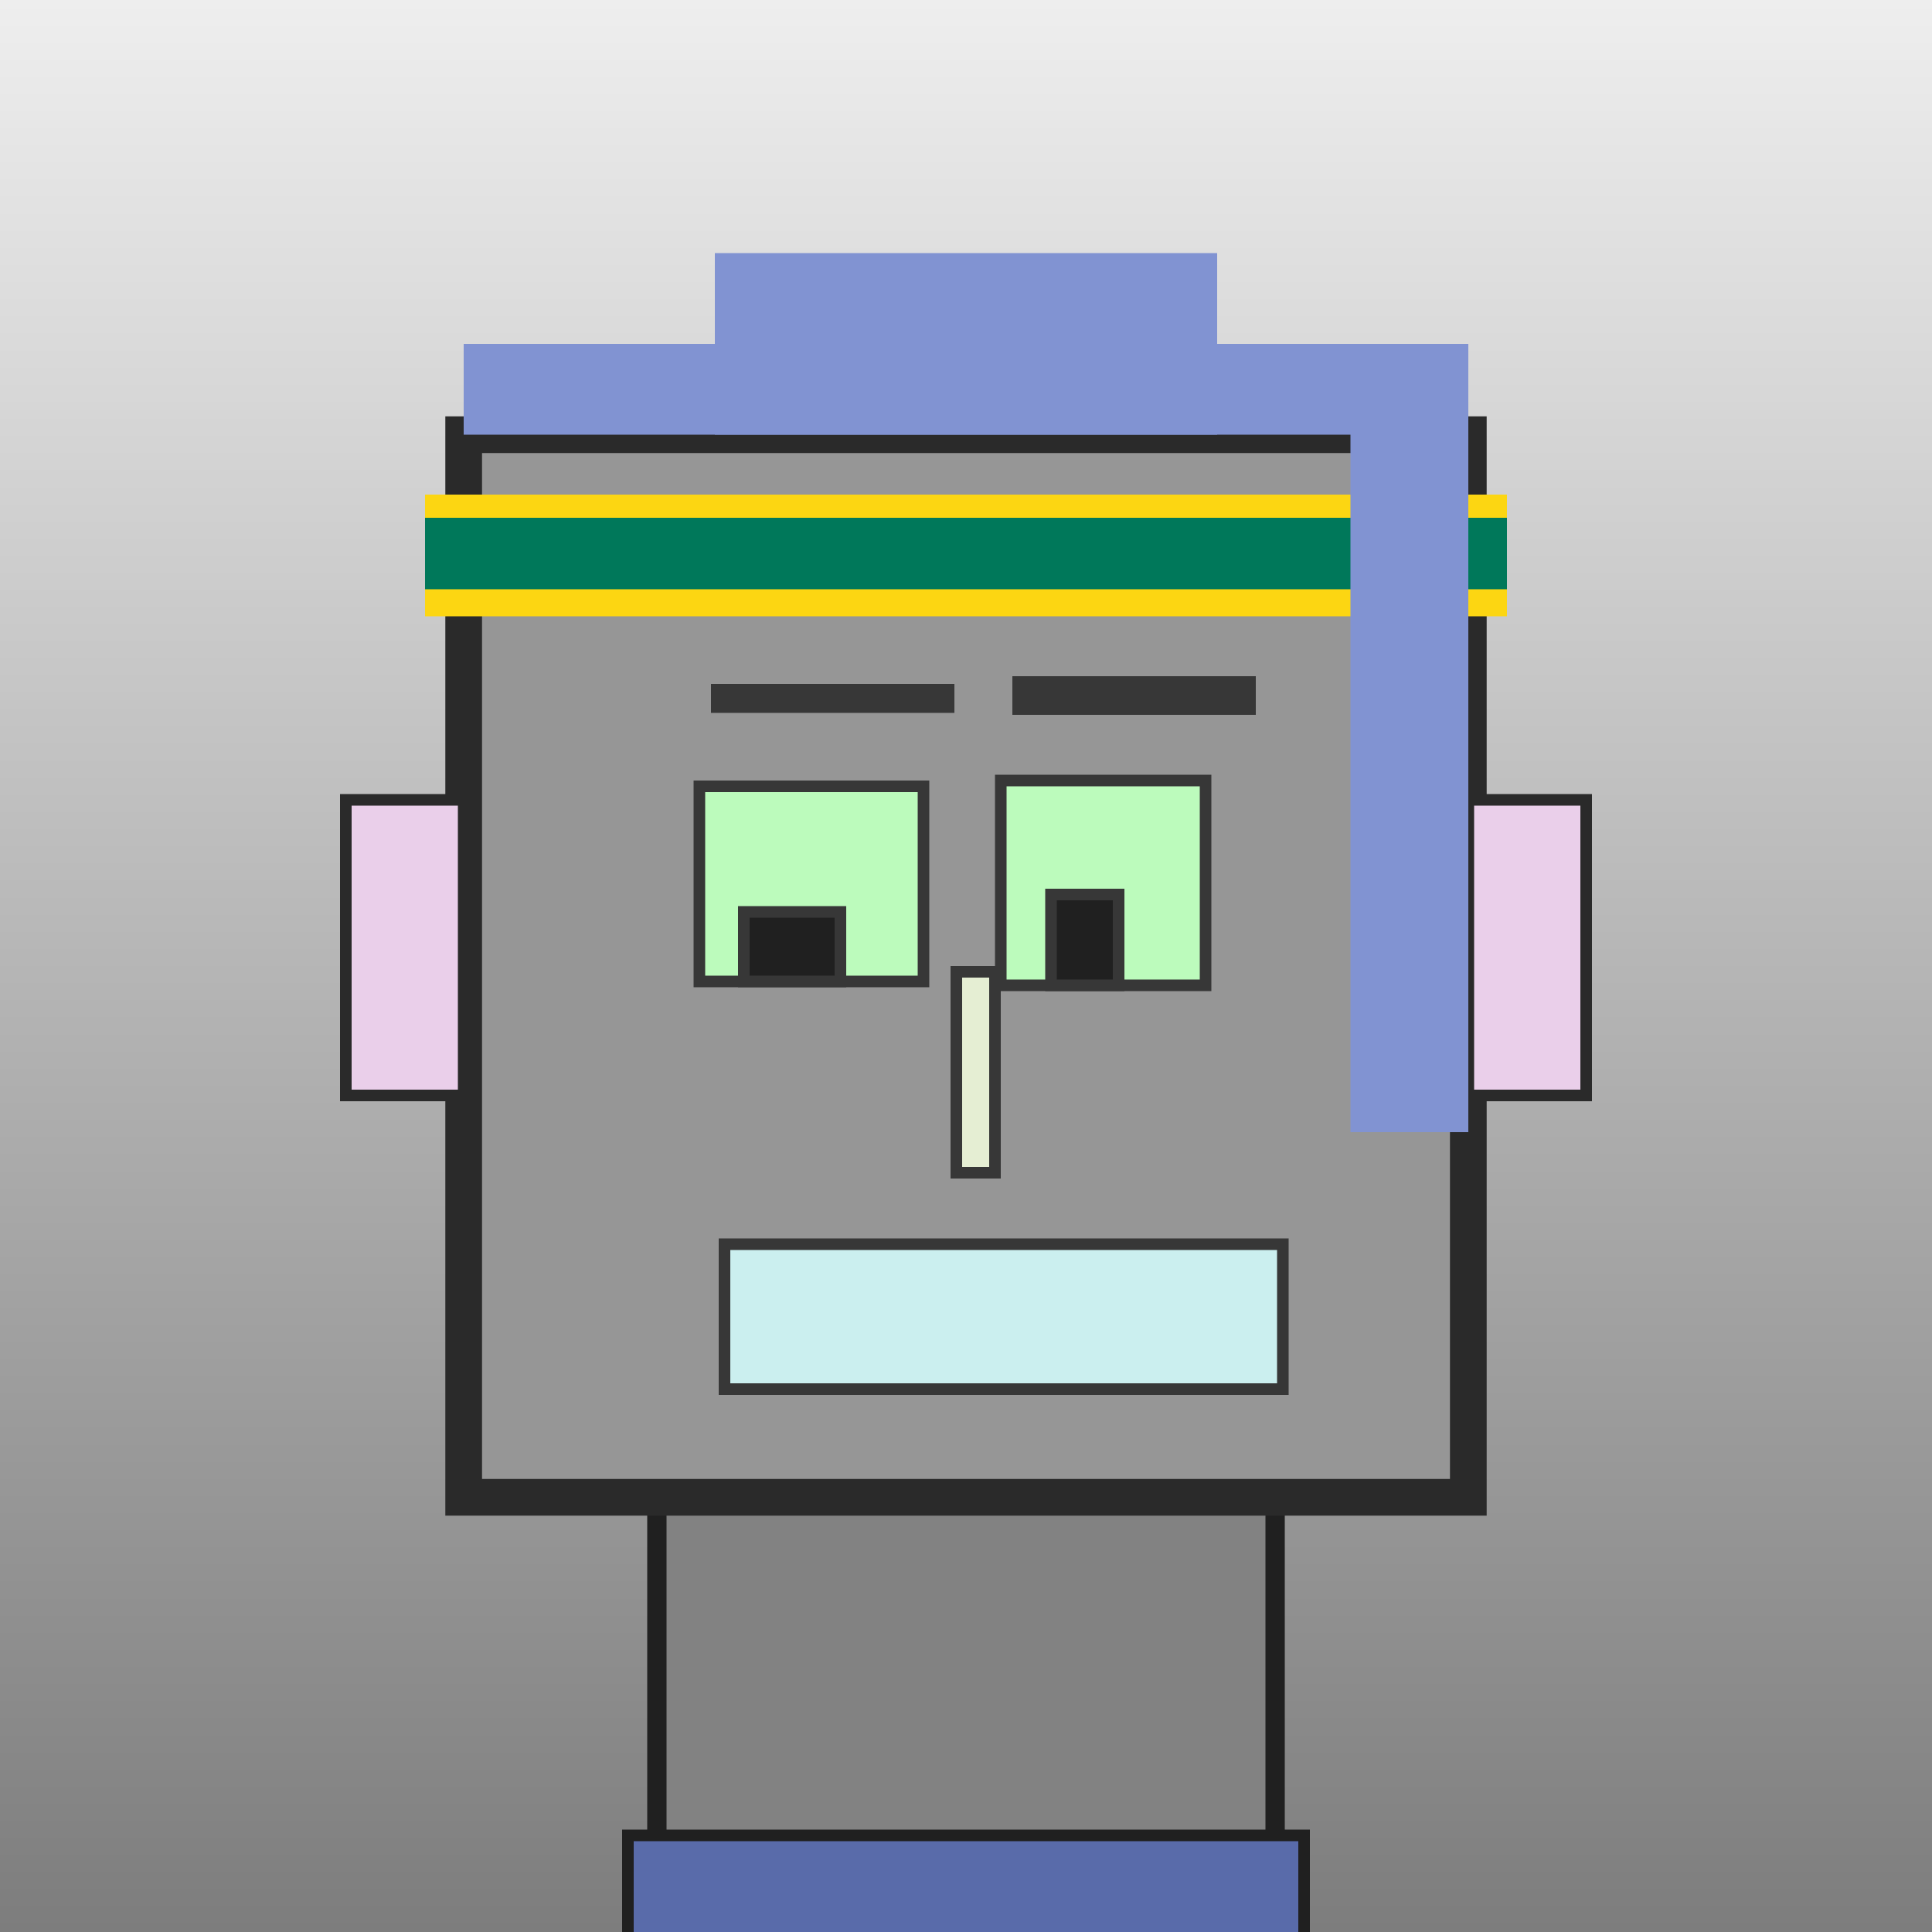
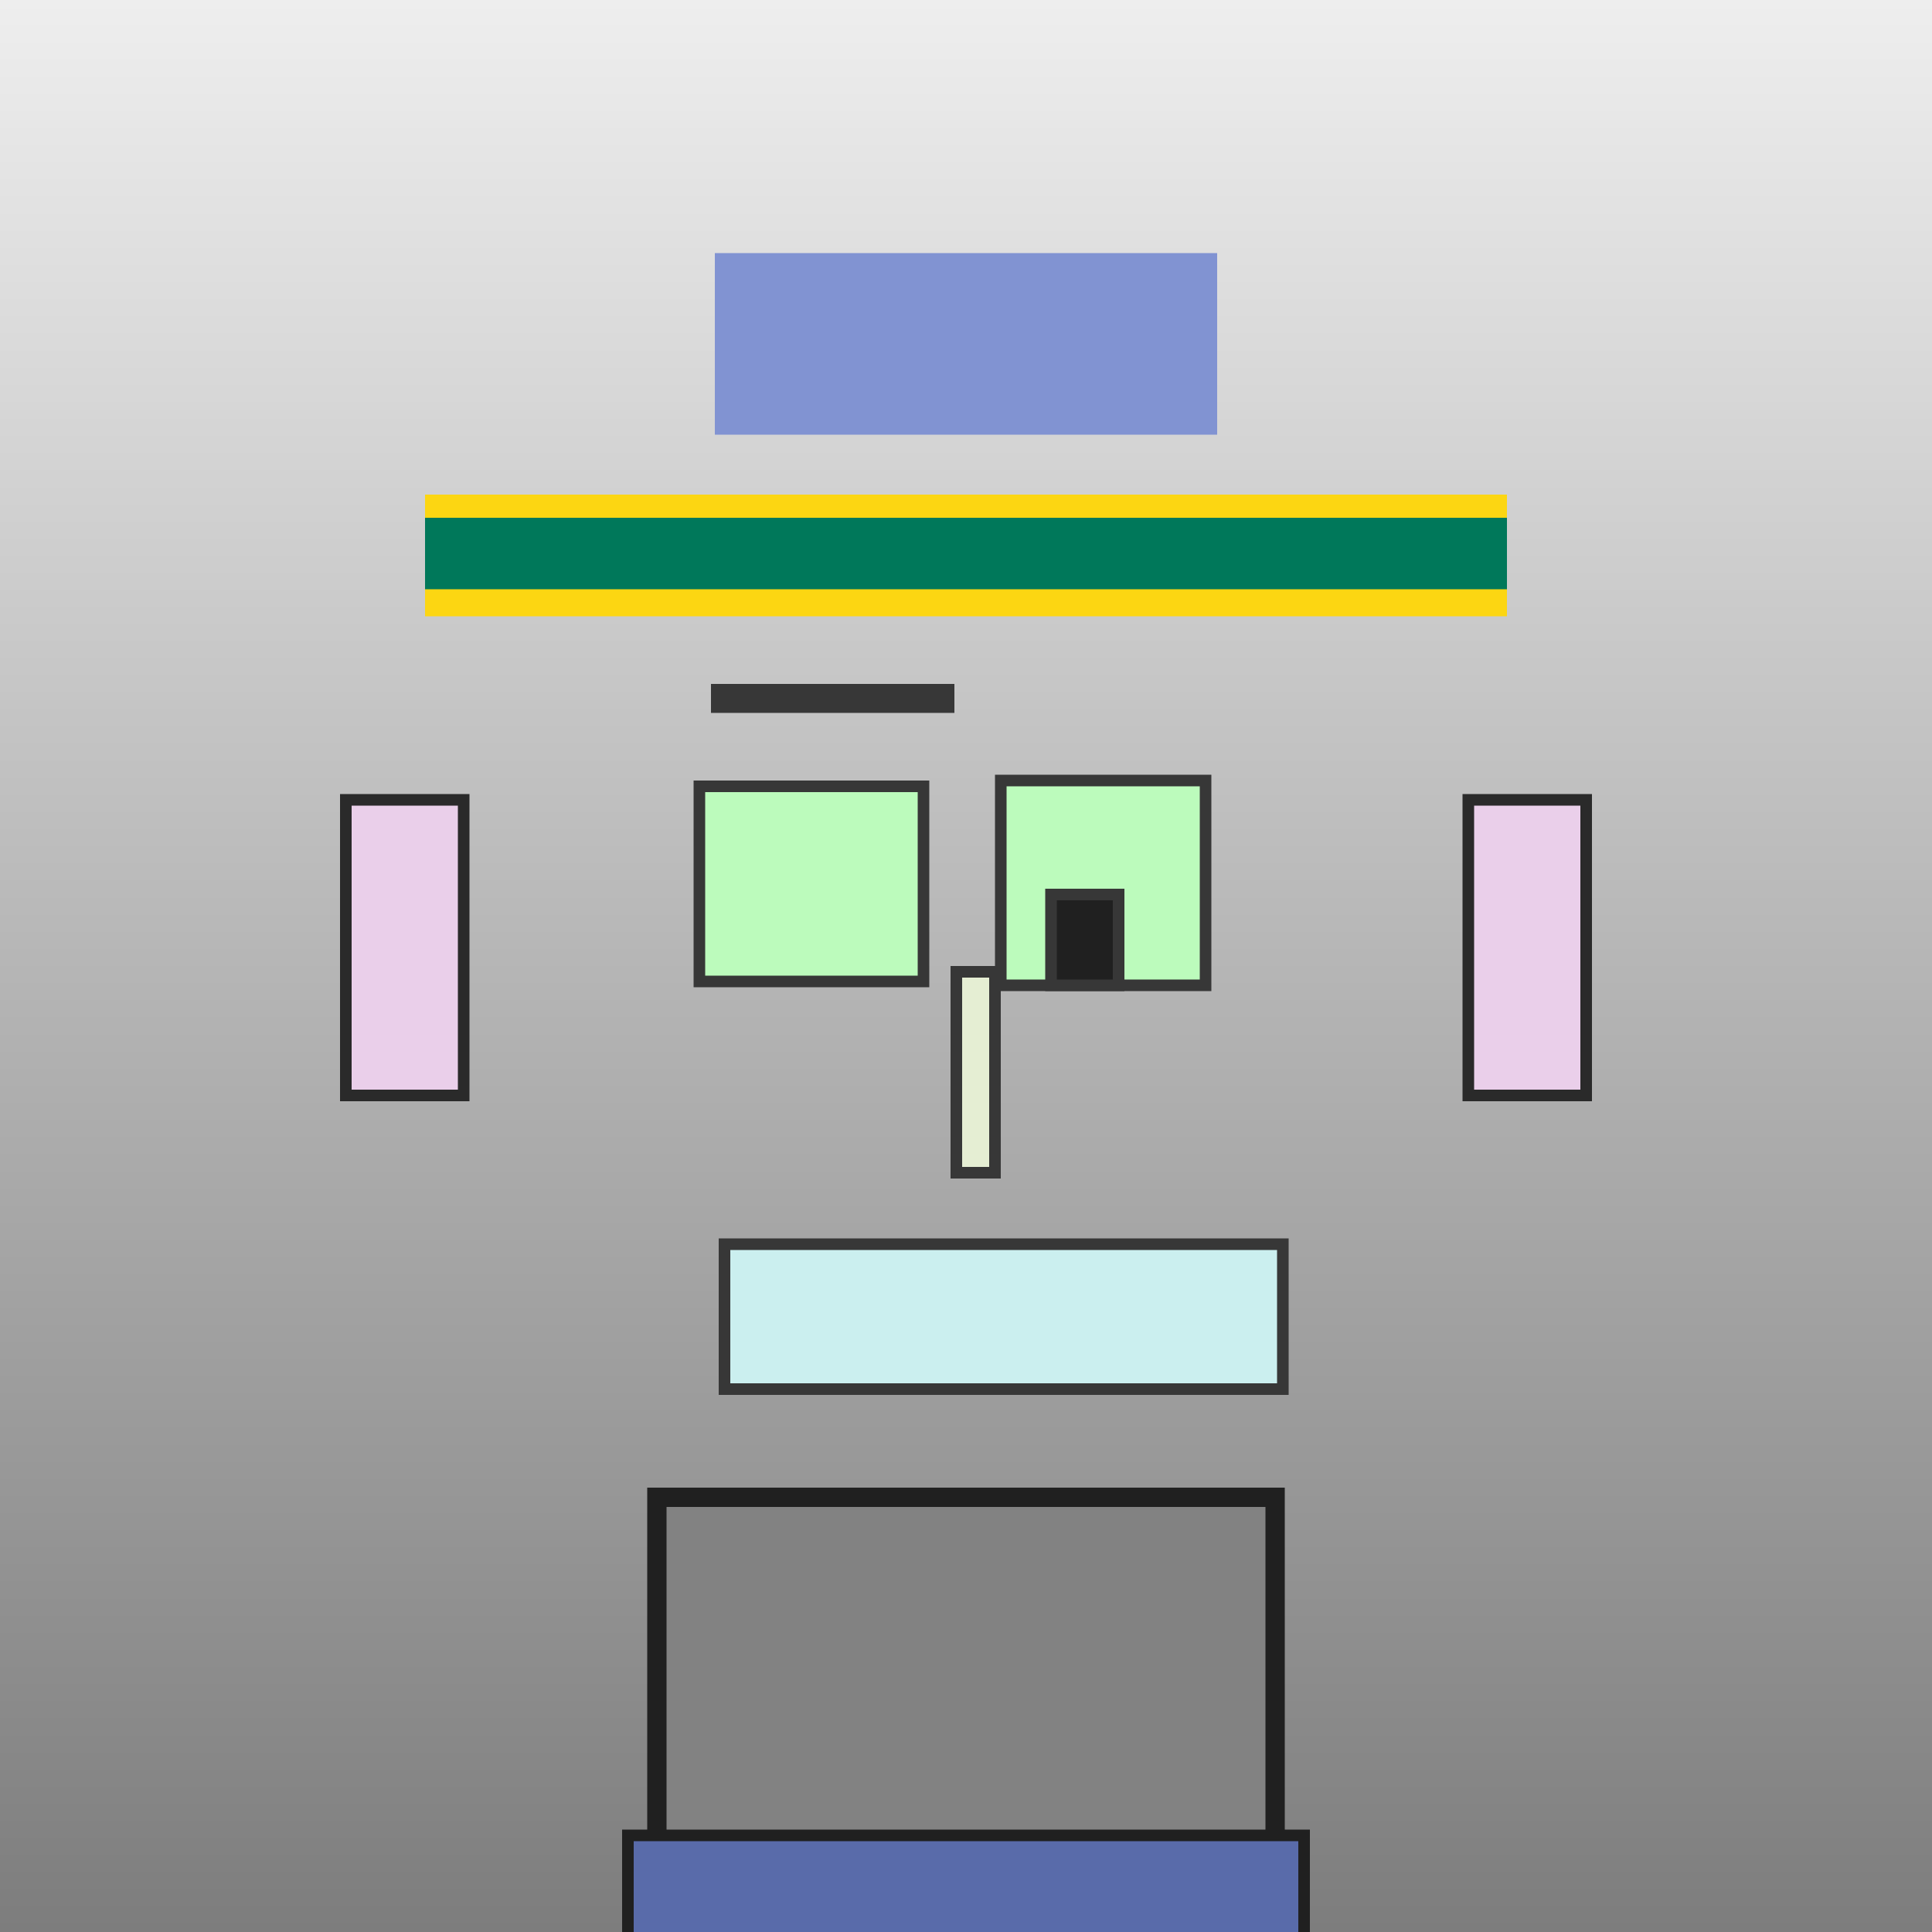
<svg xmlns="http://www.w3.org/2000/svg" viewBox="0 0 1000 1000">
  <defs>
    <linearGradient gradientUnits="userSpaceOnUse" x1="500" y1="0" x2="500" y2="1000" id="bkStyle">
      <stop offset="0" style="stop-color: #eeeeee" />
      <stop offset="1" style="stop-color: rgb(125, 125, 125)" />
    </linearGradient>
  </defs>
  <rect id="background" width="1000" height="1000" style="fill: url(#bkStyle);" onclick="background.style.fill='rgba(0,0,0,0)'" />
  <rect x="340" y="775" width="320" height="235" style="fill: rgb(130, 130, 130); stroke-width: 10px; stroke: rgb(32, 32, 32);" />
-   <rect x="240" y="225" width="520" height="550" style="fill: rgb(150, 150, 150); stroke-width: 19px; stroke: rgb(42, 42, 42);" />
  <rect x="362" y="407" width="116" height="101" style="fill: rgb(188, 251, 188); stroke-width: 6px; stroke: rgb(55, 55, 55);" />
  <rect x="518" y="404" width="106" height="106" style="fill: rgb(188, 251, 188); stroke-width: 6px; stroke: rgb(55, 55, 55);" />
-   <rect x="385" y="472" width="50" height="36" style="fill: rgb(32,32,32); stroke-width: 6px; stroke: rgb(55,55,55);" />
  <rect x="544" y="463" width="35" height="47" style="fill: rgb(32,32,32); stroke-width: 6px; stroke: rgb(55,55,55);" />
  <rect x="495" y="503" width="20" height="104" style="fill: rgb(229, 238, 211); stroke-width: 6px; stroke: rgb(55, 55, 55);" />
  <rect x="179" y="414" width="61" height="153" style="fill: rgb(234, 207, 234); stroke-width: 6px; stroke: rgb(42, 42, 42);" />
  <rect x="760" y="414" width="61" height="153" style="fill: rgb(234, 207, 234); stroke-width: 6px; stroke: rgb(42, 42, 42);" />
  <rect x="368" y="354" width="126" height="15" style="fill: rgb(55, 55, 55); stroke-width: 0px; stroke: rgb(0, 0, 0);" />
-   <rect x="524" y="350" width="126" height="20" style="fill: rgb(55, 55, 55); stroke-width: 0px; stroke: rgb(0, 0, 0);" />
  <rect x="375" y="644" width="289" height="75" style="fill: rgb(203, 239, 239); stroke-width: 6px; stroke: rgb(55, 55, 55);" />
-   <rect x="240" y="178" width="520" height="47" style="fill: rgb(129, 147, 210); stroke-width: 0px; stroke: rgb(0, 0, 0);" />
  <rect x="370" y="131" width="260" height="94" style="fill: rgb(129, 147, 210); stroke-width: 0px; stroke: rgb(0, 0, 0);" />
  <rect x="220" y="256" width="560" height="63" style="fill: rgb(252, 214, 18); stroke-width: 0px; stroke: rgb(0, 0, 0);" />
  <rect x="220" y="268" width="560" height="37" style="fill: rgb(0, 120, 90); stroke-width: 0px; stroke: rgb(0, 0, 0);" />
-   <rect x="699" y="223" width="61" height="363" style="fill: rgb(129, 147, 210); stroke-width: 0px; stroke: rgb(0, 0, 0);" />
  <rect x="325" y="950" width="350" height="62" style="fill: rgb(89, 107, 170); stroke-width: 6px; stroke: rgb(32, 32, 32);" />
</svg>